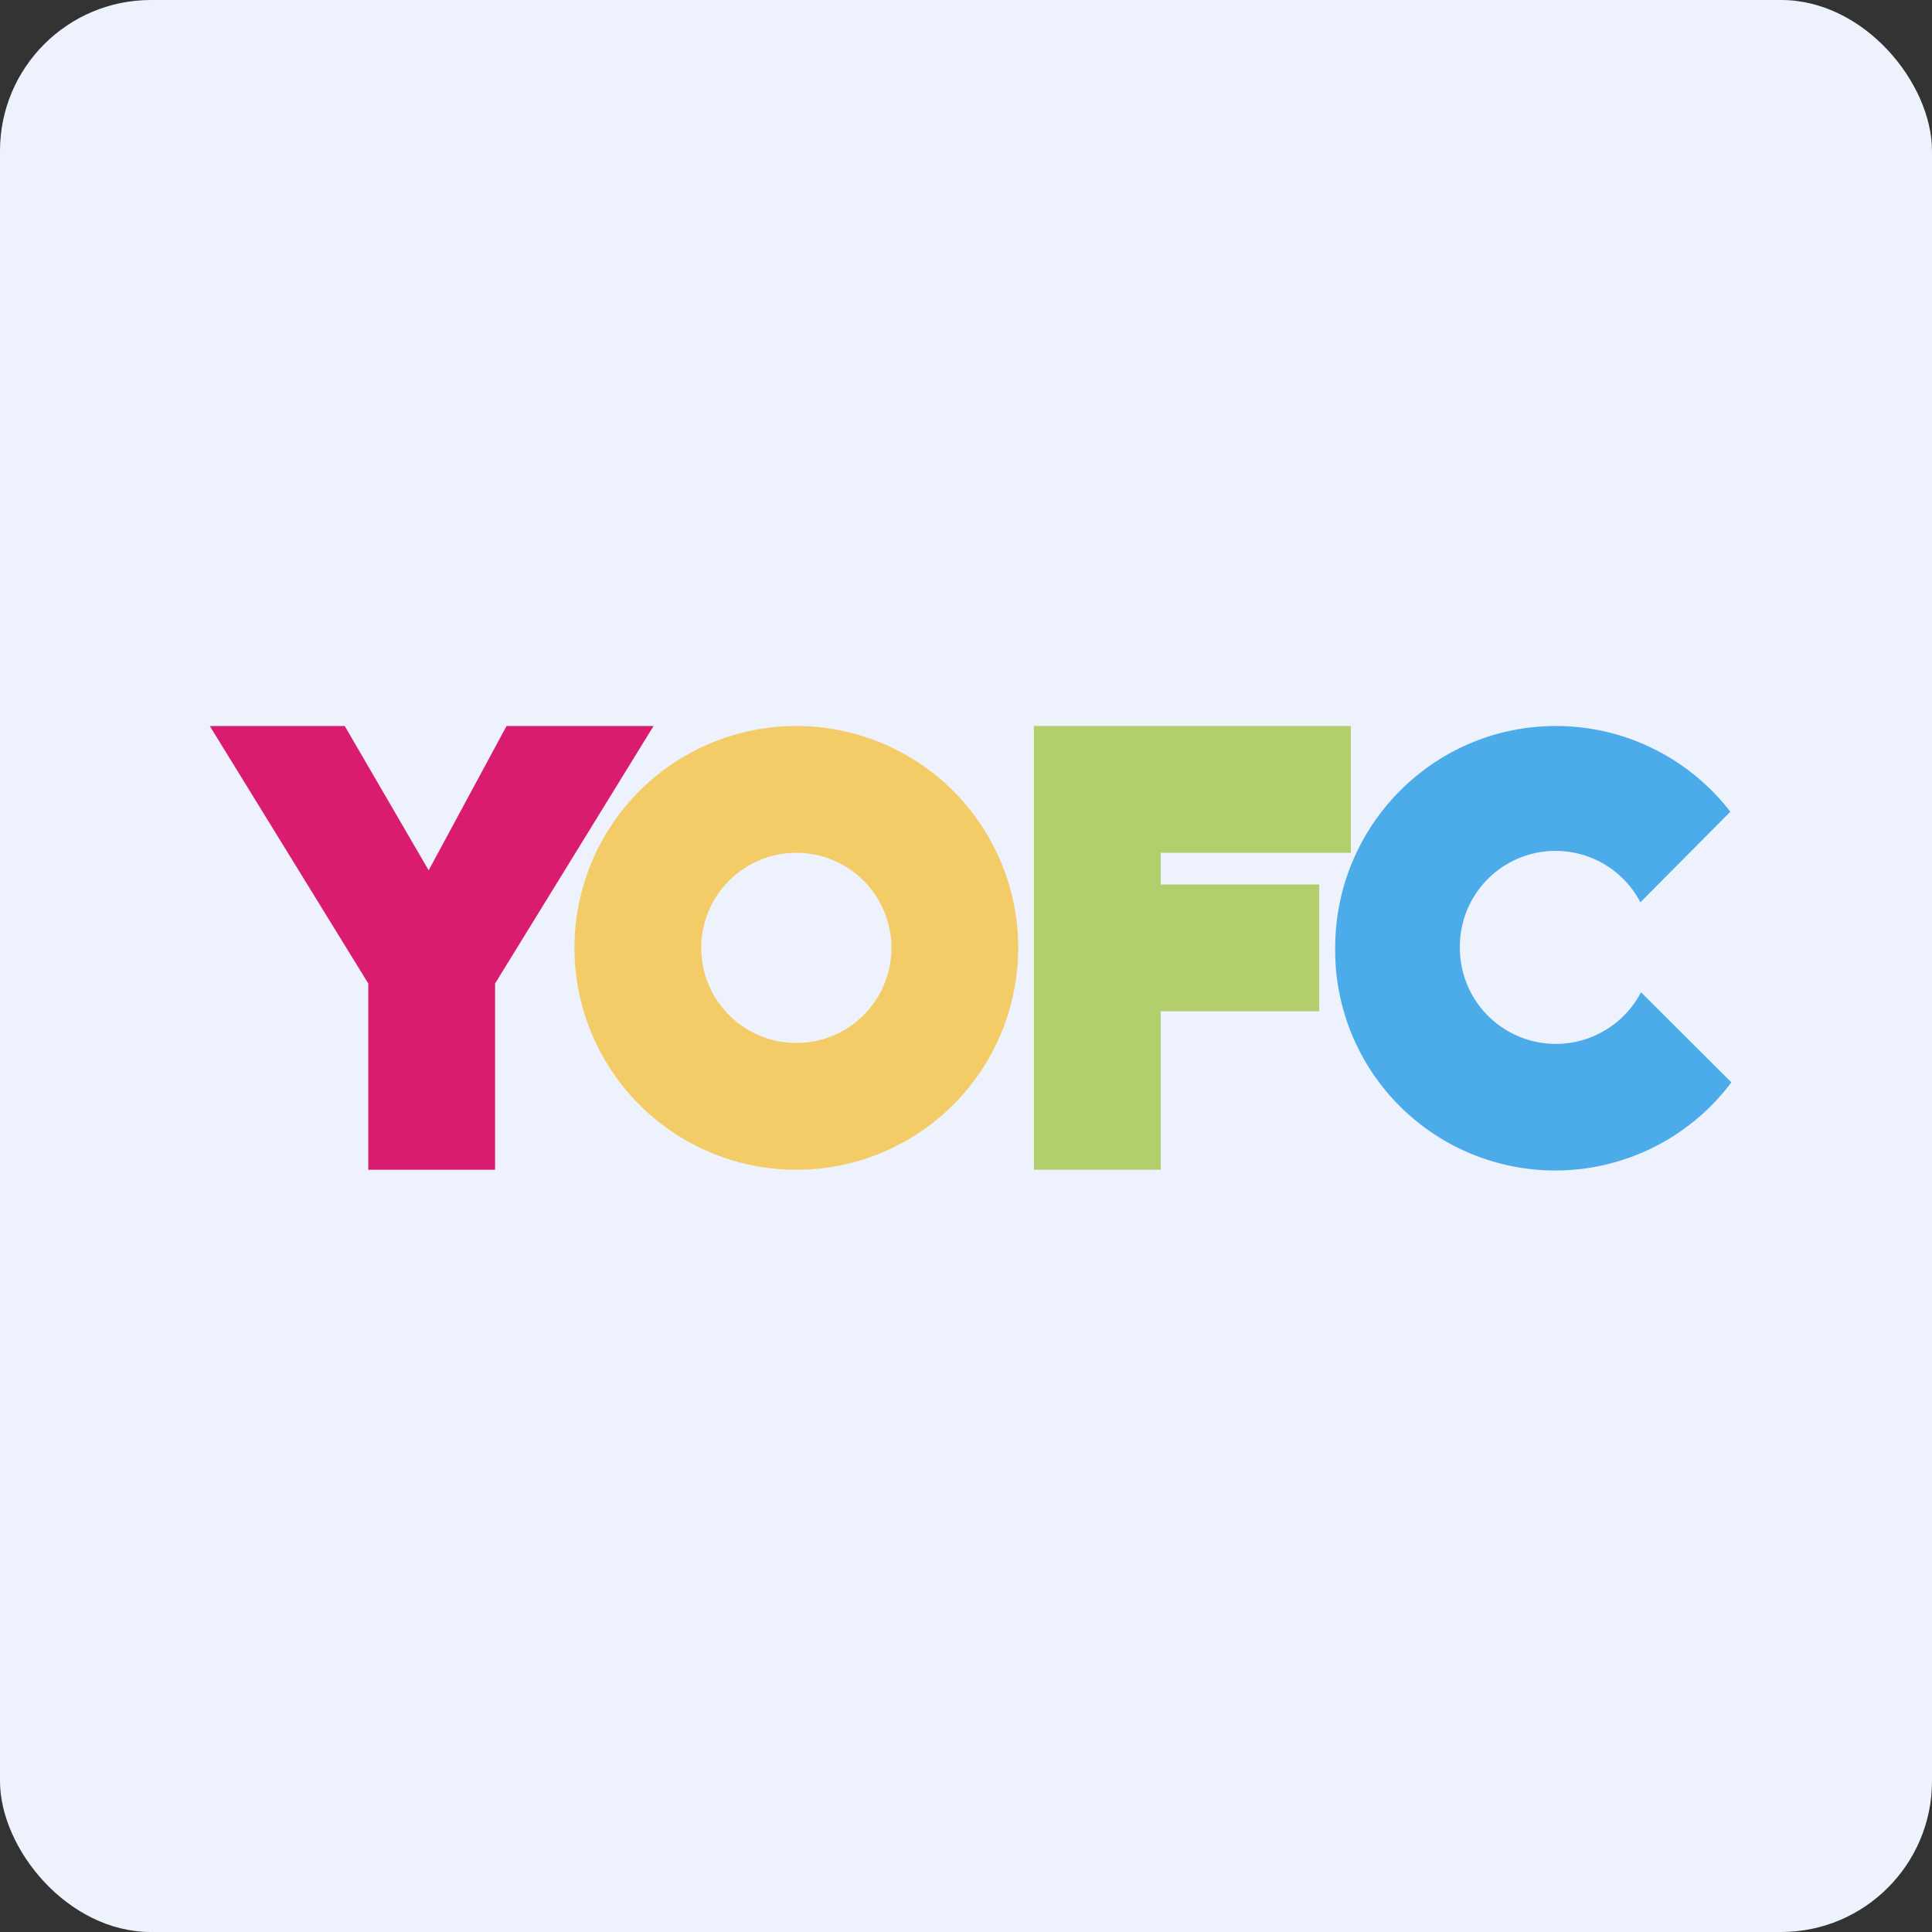
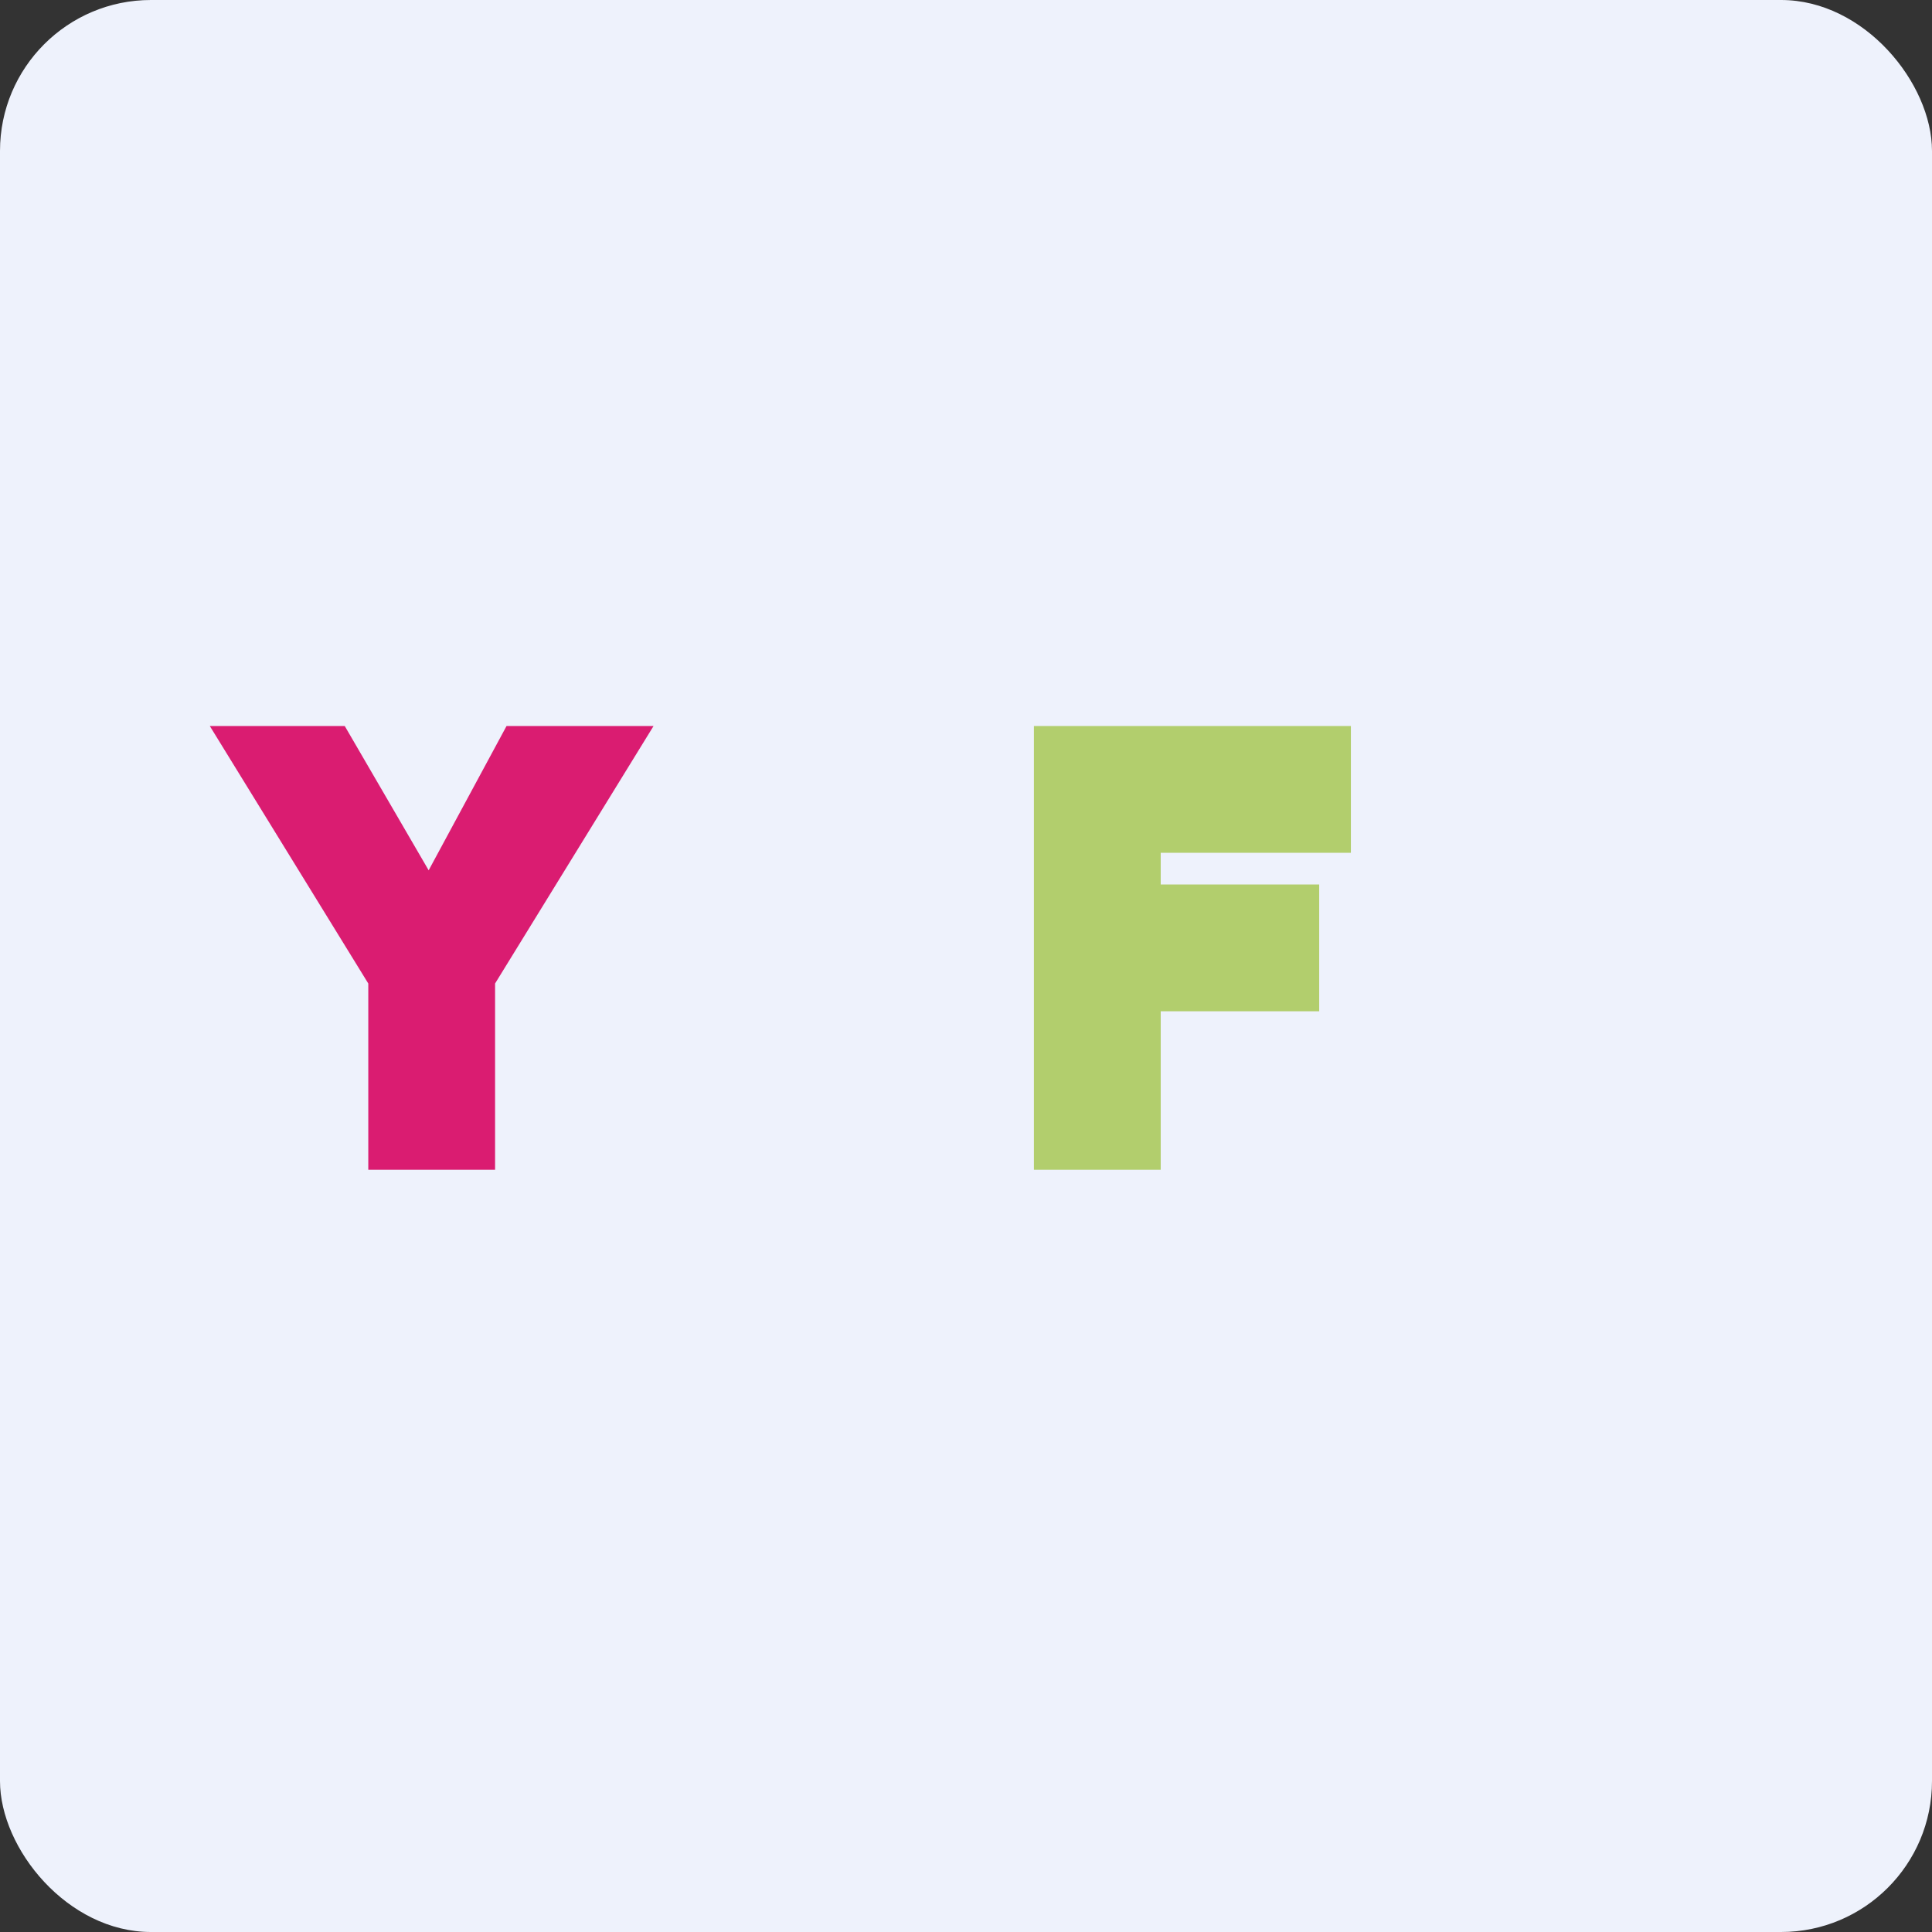
<svg xmlns="http://www.w3.org/2000/svg" width="64" height="64" viewBox="0 0 64 64">
  <rect x="0" y="0" width="64" height="64" fill="#333333" stroke="none" />
  <rect x="0" y="0" width="64" height="64" rx="5" ry="5" fill="#eef2fc" />
-   <path fill="#eef2fc" d="M 2.75,2 L 61.55,2 L 61.55,60.80 L 2.75,60.80 L 2.75,2" />
  <path d="M 12.20,32.58 L 6.95,24.05 L 11.42,24.05 L 14.20,28.83 L 16.78,24.05 L 21.65,24.05 L 16.40,32.58 L 16.40,38.75 L 12.20,38.75 L 12.20,32.58" fill="#da1c71" />
-   <path fill-rule="evenodd" d="M 26.38,38.75 A 7.35,7.35 0 1,0 26.38,24.05 A 7.35,7.35 0 0,0 26.38,38.75 M 26.38,34.55 A 3.15,3.15 0 1,0 26.38,28.25 A 3.15,3.15 0 0,0 26.38,34.55" fill="#f4cc67" />
  <path d="M 34.25,24.05 L 34.25,38.75 L 38.45,38.75 L 38.45,33.50 L 43.70,33.50 L 43.70,29.30 L 38.45,29.30 L 38.45,28.25 L 44.75,28.25 L 44.75,24.05 L 34.25,24.05" fill="#b2ce6d" />
-   <path d="M 57.35,35.86 A 7.29,7.29 0 0,1 44.23,31.40 C 44.23,27.34 47.50,24.05 51.54,24.05 A 7.29,7.29 0 0,1 57.32,26.89 L 54.34,29.89 A 3.17,3.17 0 0,0 48.36,31.40 A 3.18,3.18 0 0,0 54.36,32.87 L 57.35,35.85 L 57.35,35.86" fill="#4cacea" />
</svg>